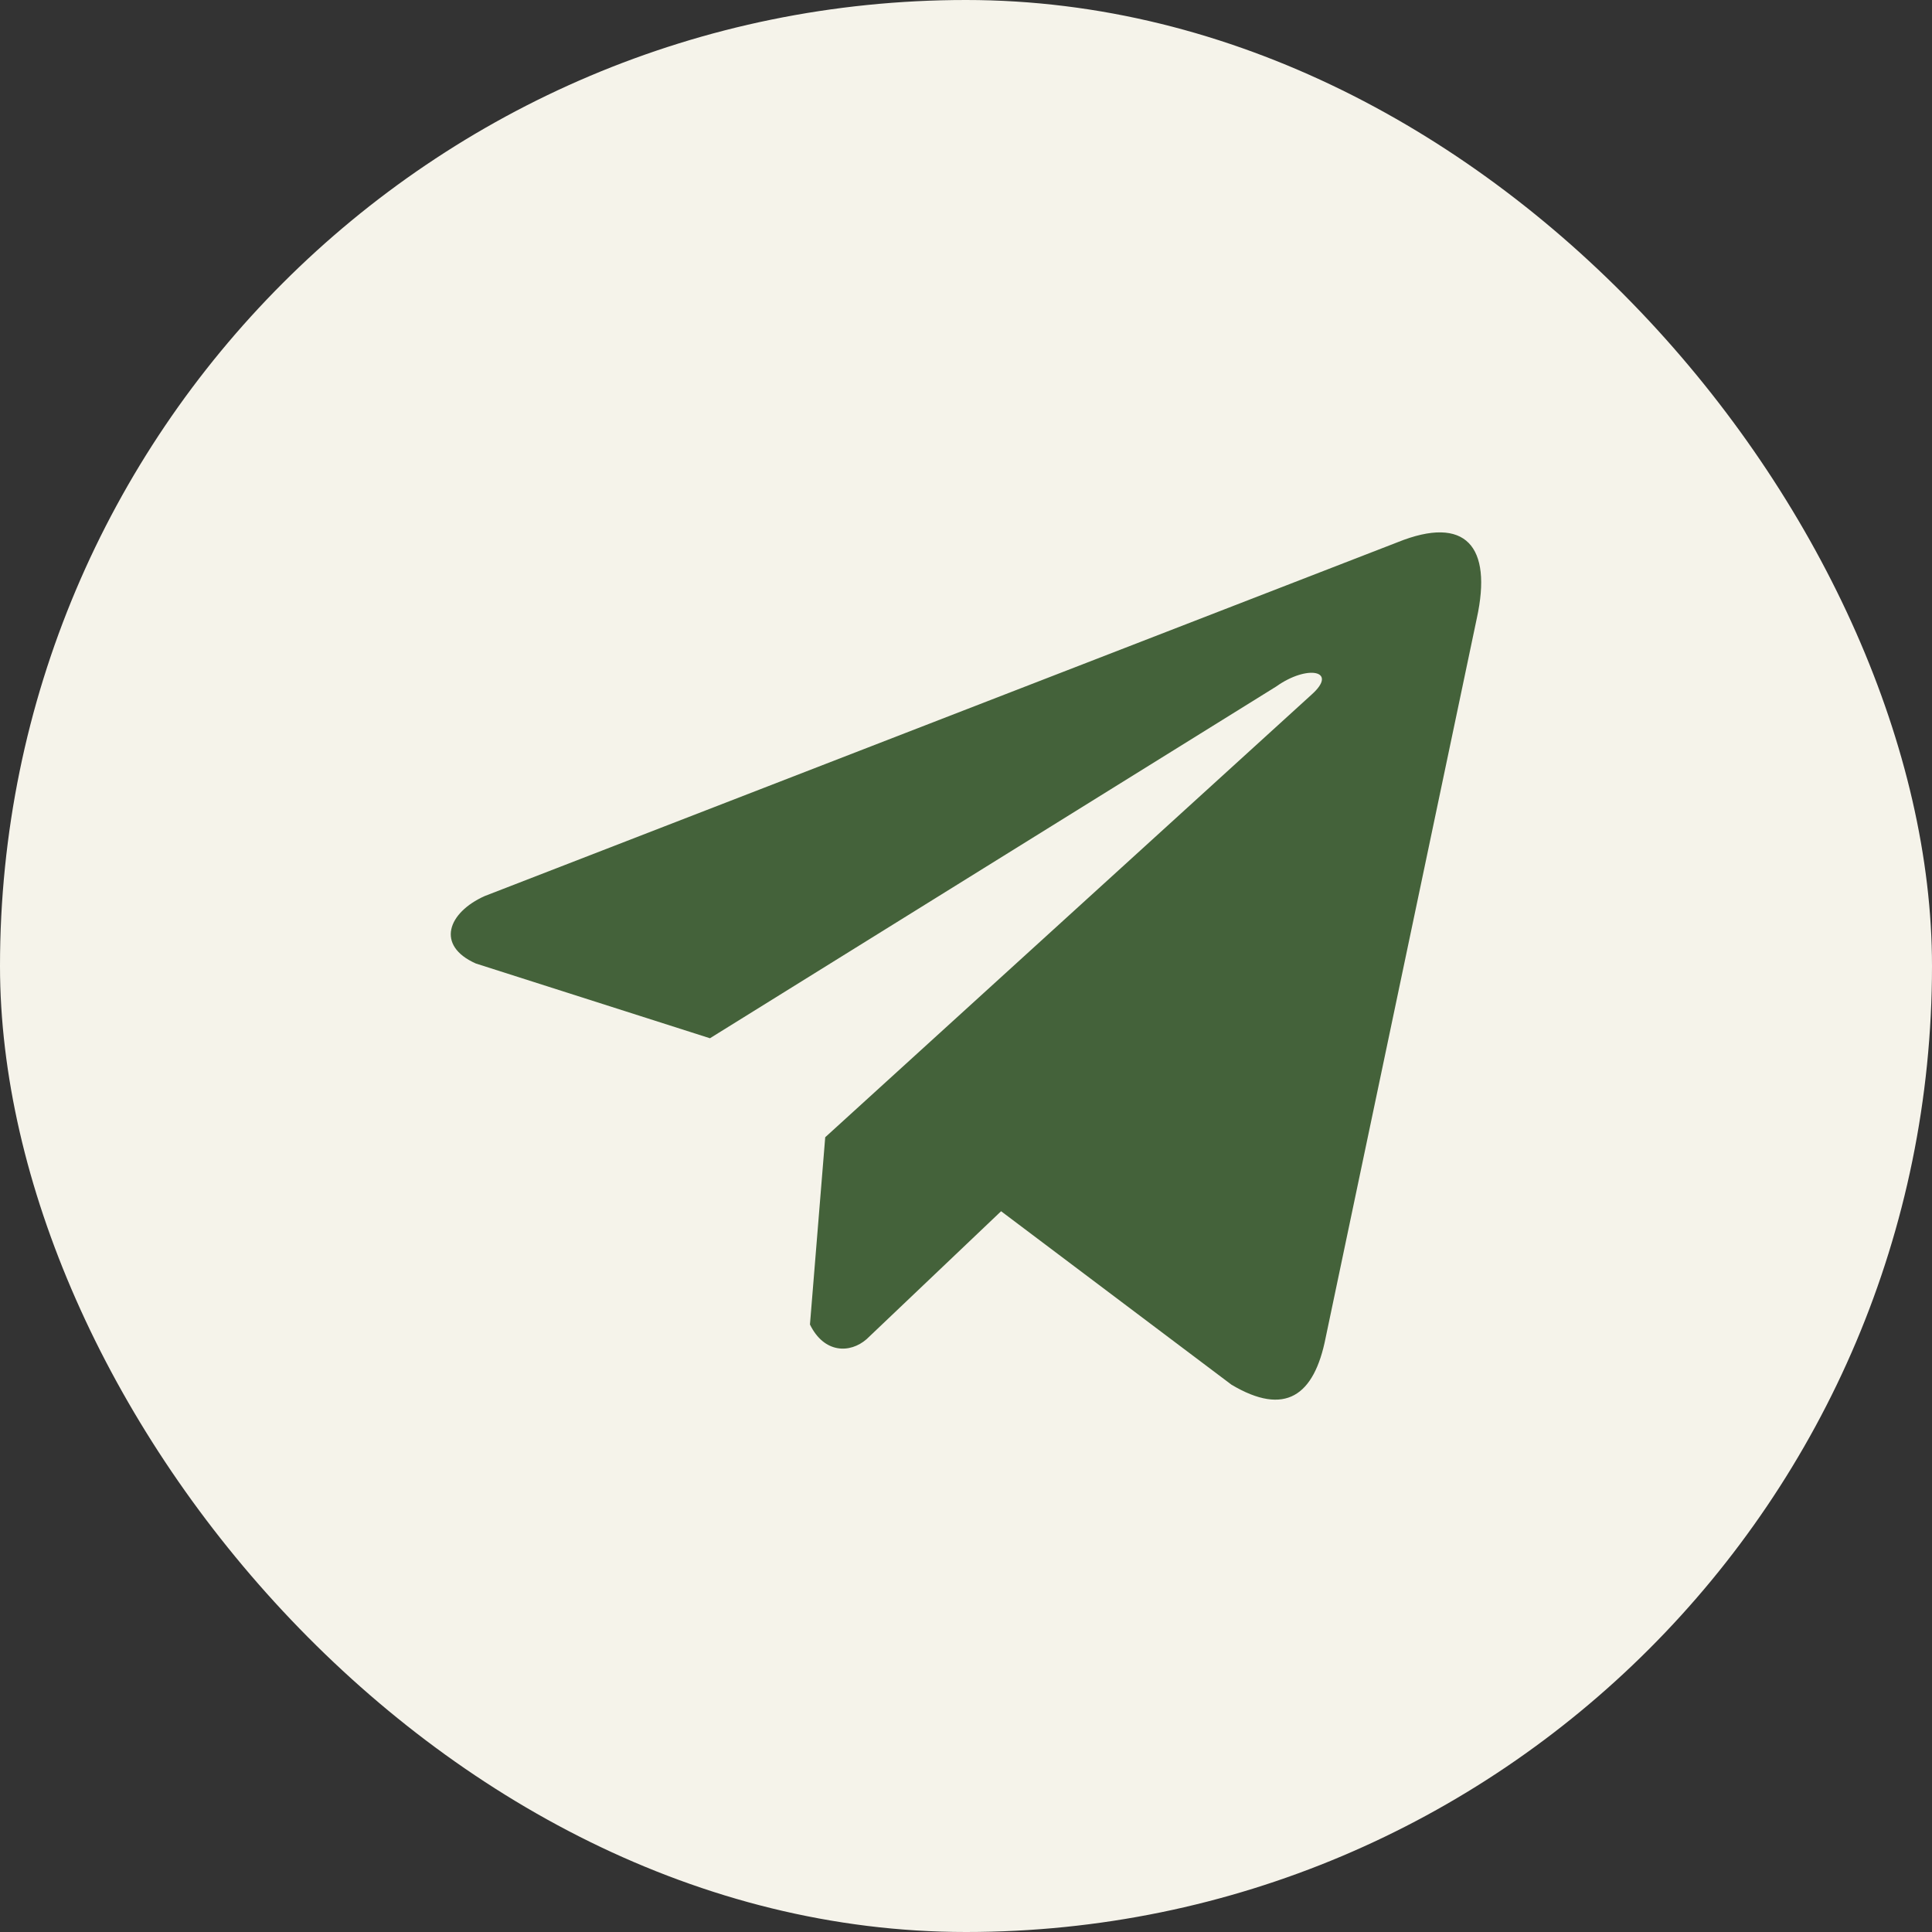
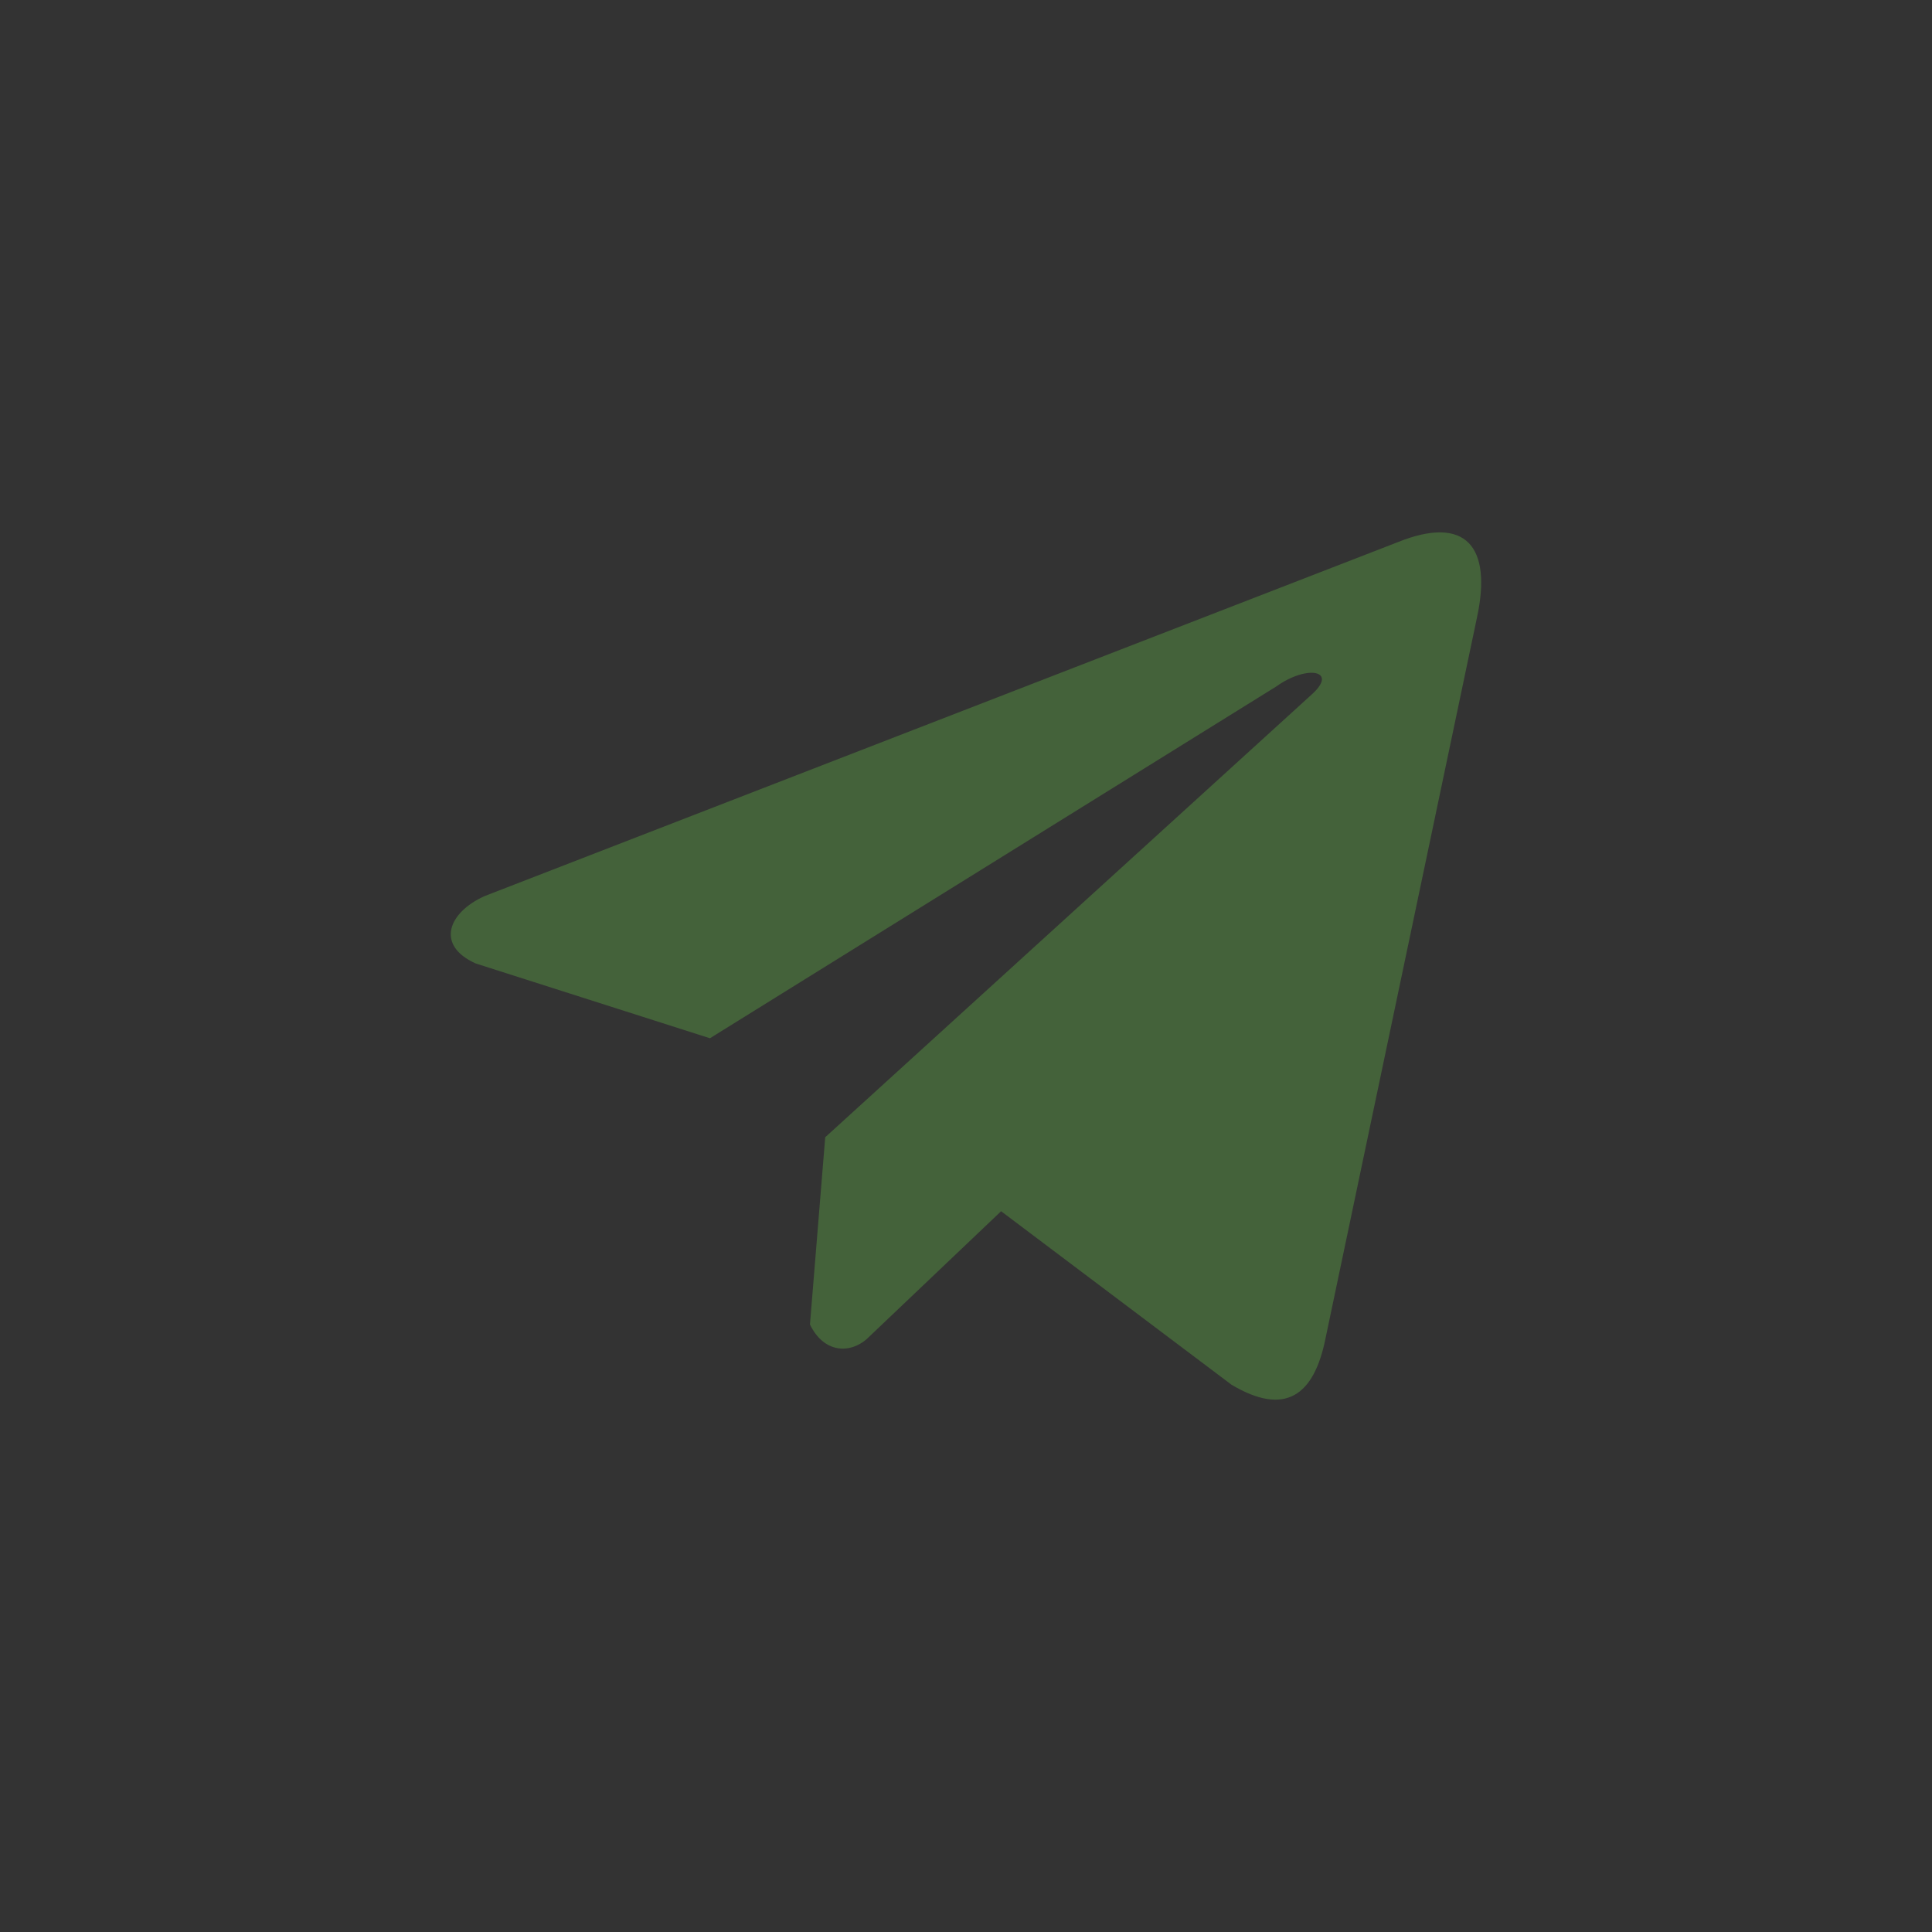
<svg xmlns="http://www.w3.org/2000/svg" width="30" height="30" viewBox="0 0 30 30" fill="none">
  <rect x="0" y="0" width="30" height="30" fill="#333333" stroke="none" />
-   <rect width="30" height="30" rx="15" fill="#F5F3EA" />
  <path d="M21.701 8.42L7.526 13.914C6.955 14.17 6.762 14.682 7.388 14.961L11.024 16.122L19.817 10.66C20.297 10.317 20.789 10.409 20.366 10.786L12.814 17.659L12.577 20.567C12.797 21.017 13.199 21.019 13.456 20.795L15.545 18.808L19.123 21.502C19.954 21.996 20.407 21.677 20.585 20.77L22.932 9.6C23.176 8.484 22.761 7.992 21.701 8.42Z" fill="#44623A" />
</svg>